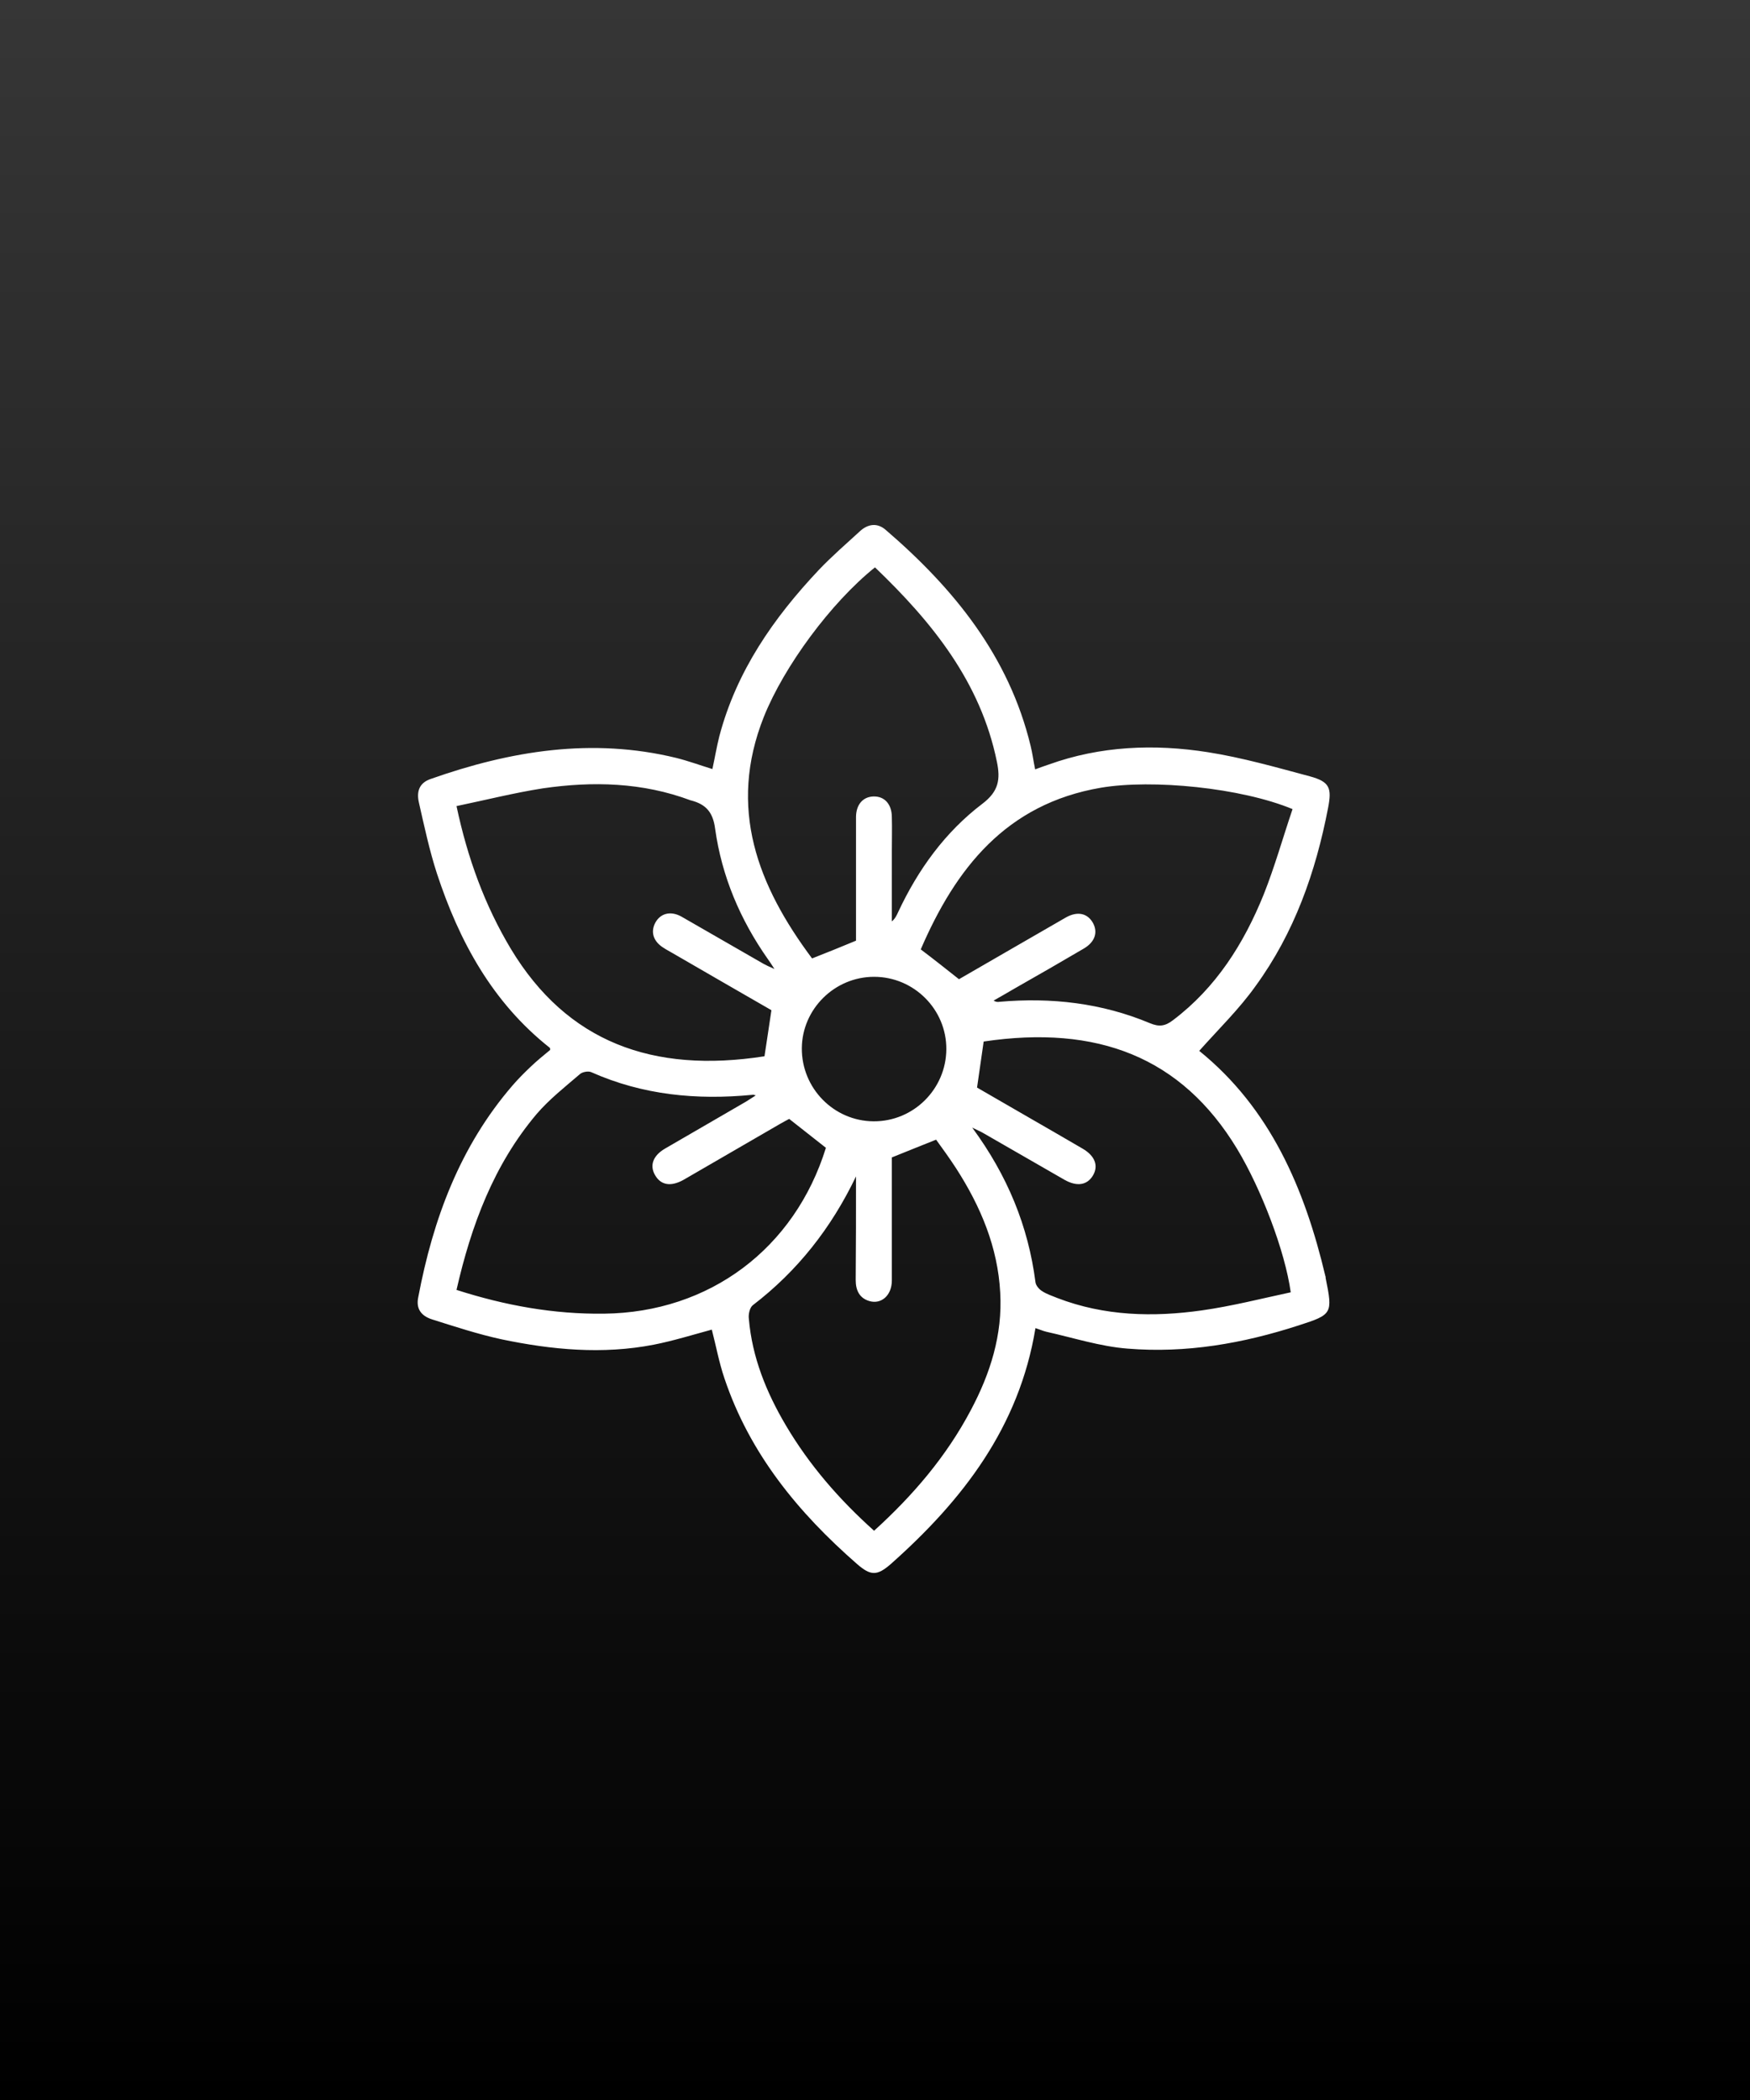
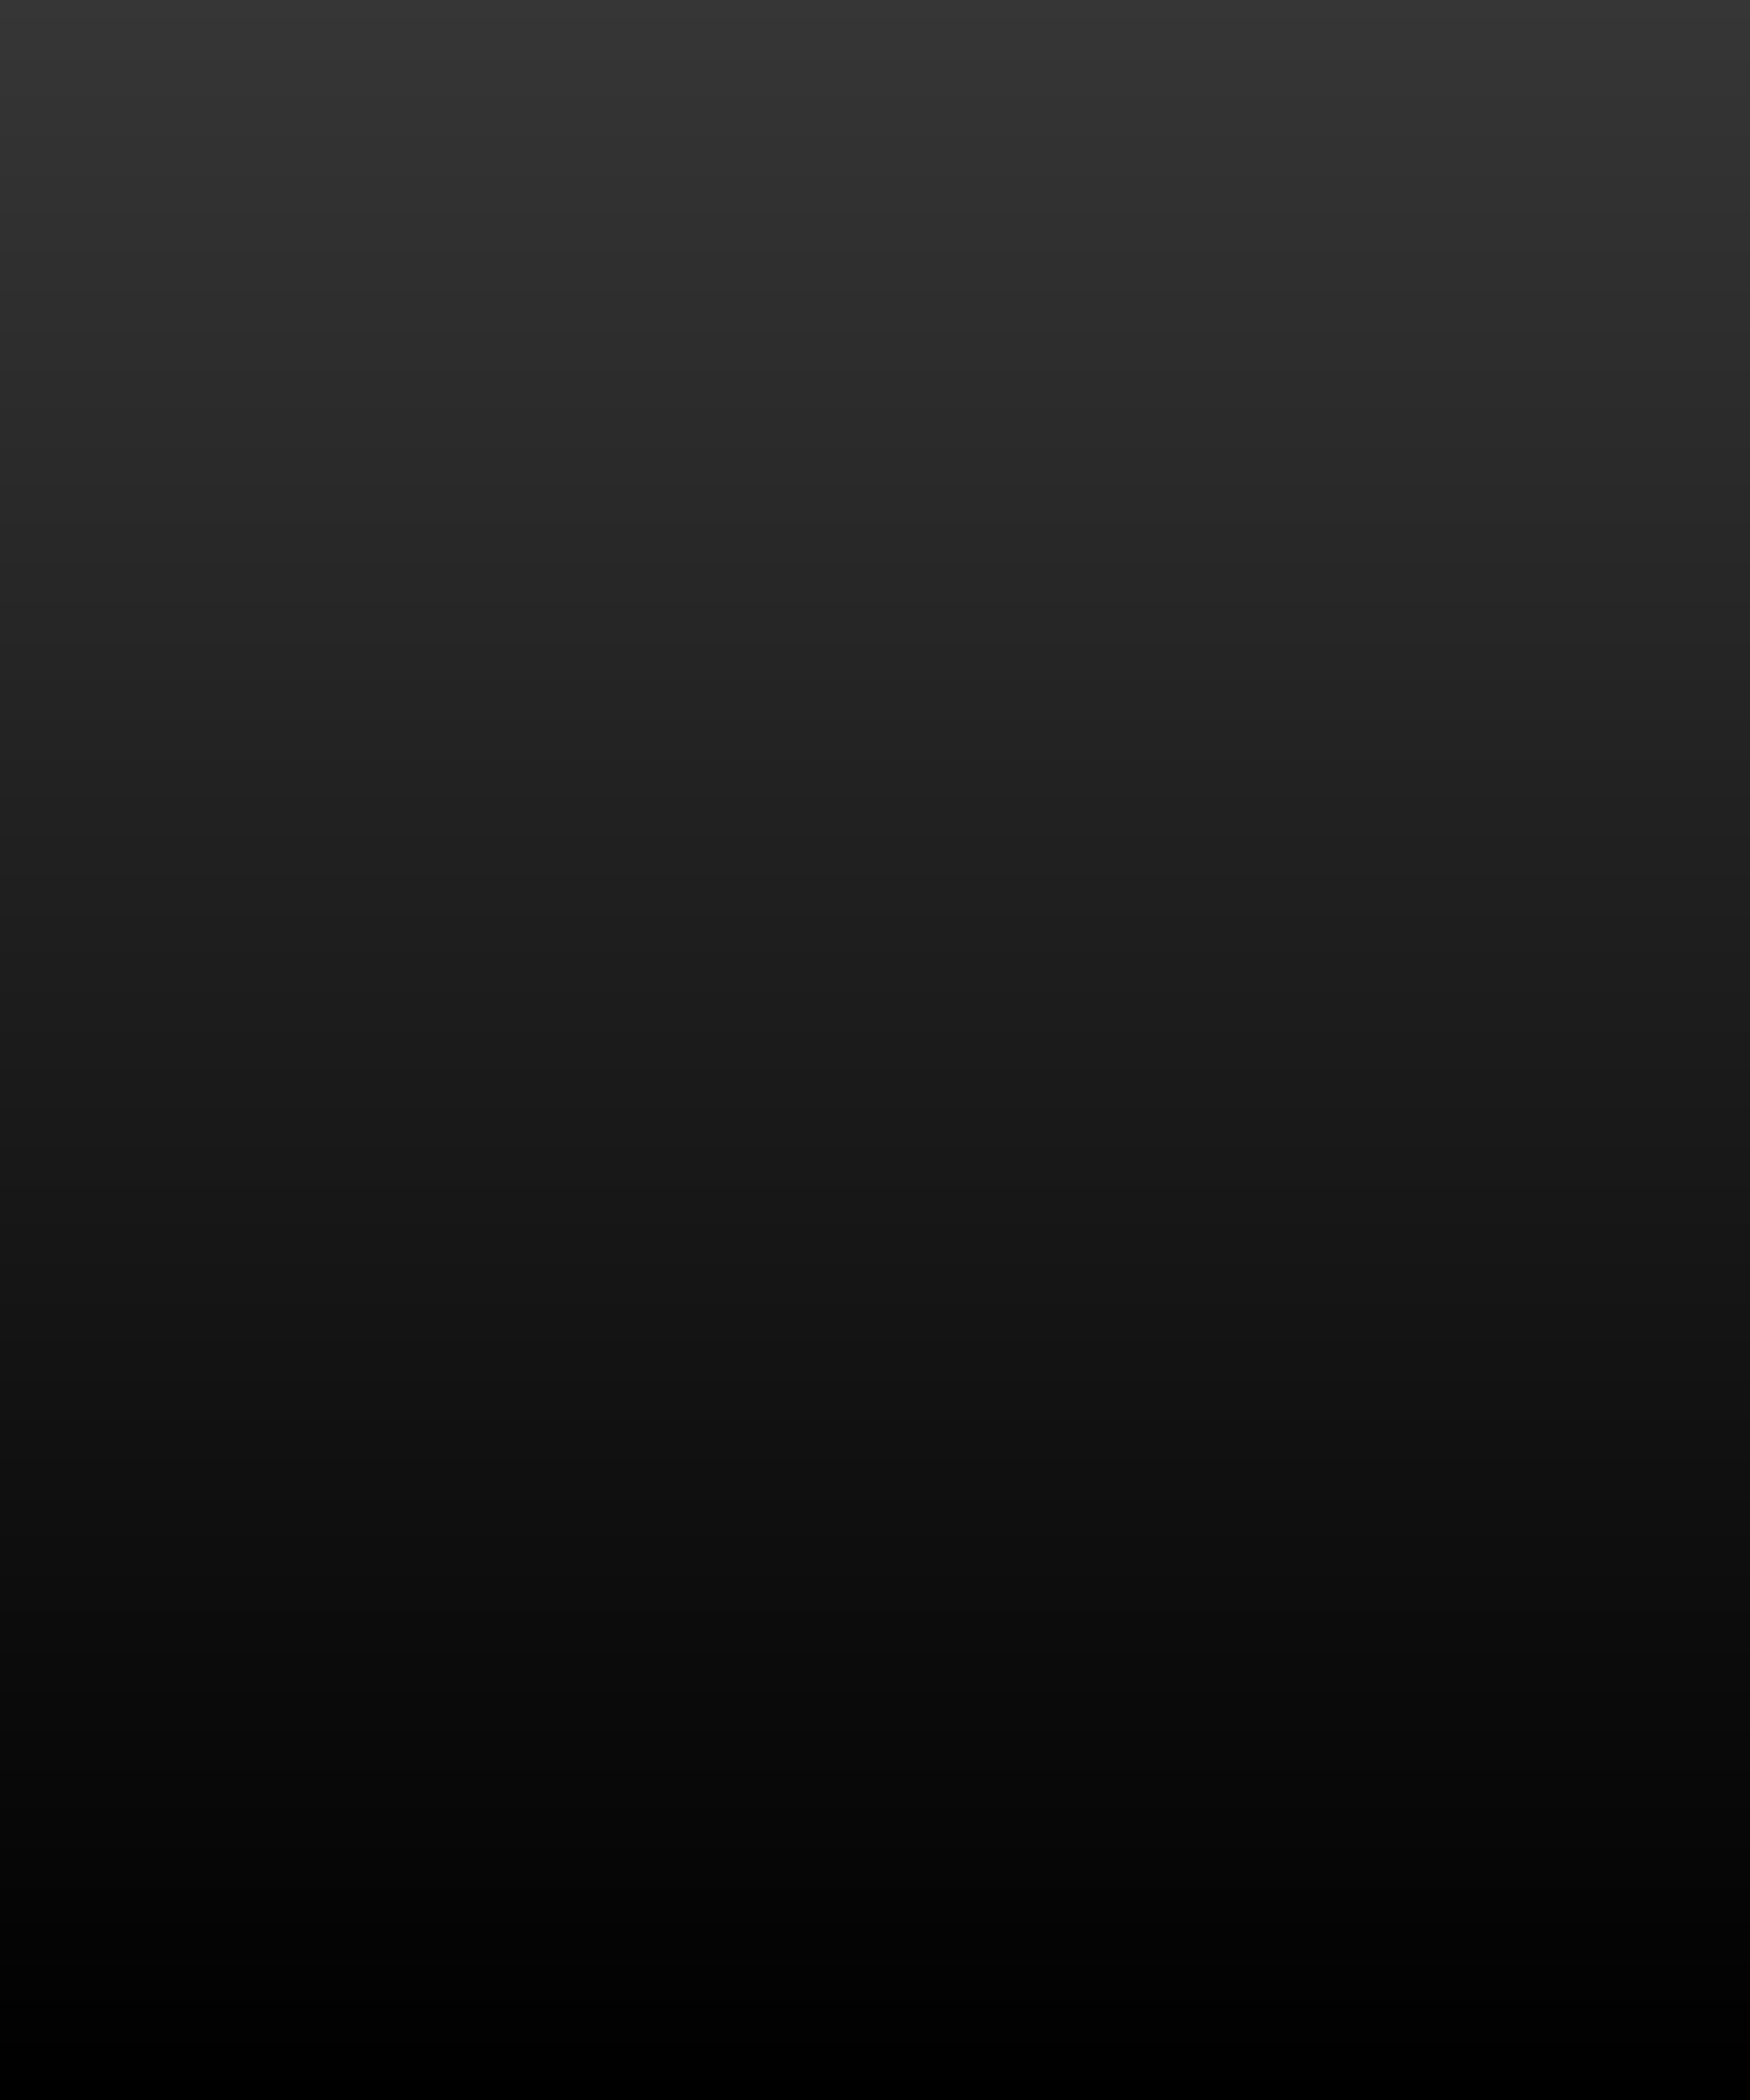
<svg xmlns="http://www.w3.org/2000/svg" width="80" height="96" viewBox="0 0 80 96" fill="none">
  <rect x="0" y="0" width="80" height="96" fill="#808080" stroke="none" />
  <rect width="80" height="96" fill="url(#paint0_linear_746_20)" />
  <g clip-path="url(#clip0_746_20)">
-     <path d="M54.822 48.039C58.07 50.668 59.639 54.329 60.588 58.334C60.602 58.361 60.602 58.403 60.602 58.43C60.932 60.054 60.905 60.095 59.363 60.591C56.817 61.417 54.216 61.871 51.546 61.651C50.294 61.554 49.069 61.155 47.83 60.88C47.665 60.839 47.514 60.77 47.335 60.715C46.592 65.243 44.004 68.587 40.715 71.505C40.096 72.041 39.806 72.041 39.187 71.505C36.49 69.151 34.274 66.454 33.118 63.013C32.87 62.284 32.733 61.527 32.54 60.783C31.673 61.017 30.792 61.293 29.884 61.472C27.544 61.926 25.218 61.706 22.92 61.224C21.846 60.99 20.8 60.646 19.754 60.316C19.231 60.15 19.011 59.806 19.121 59.297C19.796 55.733 21.02 52.416 23.429 49.622C23.69 49.319 23.966 49.044 24.255 48.769C24.544 48.493 24.846 48.246 25.149 47.998C25.149 47.957 25.149 47.915 25.136 47.902C22.507 45.824 20.993 43.03 19.974 39.933C19.63 38.873 19.396 37.772 19.149 36.685C19.025 36.135 19.204 35.777 19.685 35.611C23.346 34.318 27.076 33.712 30.916 34.648C31.466 34.786 31.989 34.978 32.567 35.157C32.677 34.648 32.76 34.153 32.884 33.657C33.668 30.684 35.361 28.248 37.439 26.046C38.031 25.427 38.678 24.863 39.311 24.285C39.669 23.954 40.096 23.886 40.481 24.216C43.605 26.9 46.124 29.996 47.114 34.098C47.197 34.428 47.238 34.772 47.321 35.171C47.541 35.089 47.734 35.02 47.94 34.951C50.307 34.098 52.771 34.001 55.221 34.387C56.79 34.634 58.331 35.075 59.873 35.488C60.781 35.735 60.891 36.011 60.712 36.933C60.148 39.864 59.171 42.644 57.395 45.08C56.652 46.126 55.703 47.048 54.822 48.039ZM43.839 44.764C45.449 43.828 47.087 42.892 48.725 41.942C49.261 41.64 49.716 41.75 49.963 42.19C50.197 42.617 50.06 43.057 49.55 43.36C48.518 43.965 47.472 44.571 46.426 45.163C46.096 45.355 45.766 45.548 45.422 45.741C45.532 45.81 45.614 45.81 45.697 45.796C48.064 45.59 50.362 45.851 52.565 46.773C52.991 46.952 53.267 46.911 53.624 46.636C55.592 45.149 56.858 43.14 57.767 40.896C58.276 39.617 58.648 38.282 59.088 36.988C56.735 36.011 52.675 35.611 50.321 36.011C45.986 36.754 43.688 39.699 42.091 43.401C42.711 43.869 43.247 44.296 43.839 44.764ZM20.869 58.967C23.099 59.682 25.314 60.082 27.613 60.054C32.43 59.999 36.325 57.081 37.756 52.471C37.192 52.03 36.655 51.604 36.077 51.15C35.939 51.218 35.802 51.301 35.65 51.384C34.301 52.168 32.939 52.953 31.59 53.737C31.466 53.806 31.356 53.875 31.232 53.944C30.654 54.26 30.2 54.177 29.939 53.709C29.691 53.269 29.856 52.829 30.393 52.512C31.631 51.797 32.856 51.081 34.095 50.365C34.233 50.283 34.37 50.186 34.549 50.076C34.453 50.049 34.425 50.035 34.398 50.049C31.852 50.296 29.388 50.062 27.035 49.016C26.897 48.948 26.608 49.003 26.498 49.113C25.824 49.691 25.108 50.255 24.53 50.929C22.576 53.242 21.543 56.008 20.869 58.967ZM39.999 25.936C37.976 27.56 35.843 30.464 34.921 32.763C33.255 36.947 34.645 40.497 37.123 43.814C37.825 43.539 38.471 43.277 39.132 43.002C39.132 42.837 39.132 42.644 39.132 42.465C39.132 40.759 39.132 39.066 39.132 37.359C39.132 36.781 39.449 36.423 39.93 36.41C40.44 36.396 40.77 36.768 40.77 37.359C40.784 37.869 40.77 38.392 40.77 38.901C40.77 39.974 40.77 41.048 40.77 42.121C40.921 41.997 40.99 41.846 41.059 41.695C41.967 39.754 43.206 38.034 44.913 36.74C45.656 36.176 45.738 35.625 45.573 34.827C44.83 31.18 42.614 28.441 39.999 25.936ZM39.132 53.778C38.004 56.132 36.462 58.1 34.411 59.669C34.274 59.779 34.205 60.082 34.233 60.288C34.384 62.05 35.031 63.646 35.925 65.16C36.999 66.977 38.361 68.546 39.958 69.977C41.747 68.353 43.261 66.578 44.376 64.472C45.27 62.793 45.835 61.017 45.724 59.091C45.614 57.013 44.83 55.155 43.715 53.42C43.412 52.953 43.082 52.498 42.793 52.099C42.077 52.388 41.444 52.636 40.77 52.911C40.77 53.049 40.77 53.214 40.77 53.379C40.77 55.099 40.77 56.82 40.77 58.54C40.77 59.215 40.288 59.641 39.738 59.476C39.283 59.339 39.118 58.981 39.118 58.513C39.132 56.944 39.132 55.361 39.132 53.778ZM44.665 49.718C46.248 50.64 47.871 51.562 49.495 52.512C50.06 52.842 50.225 53.297 49.963 53.737C49.702 54.177 49.234 54.26 48.656 53.93C47.431 53.228 46.22 52.526 44.995 51.824C44.857 51.741 44.706 51.673 44.445 51.549C46.055 53.737 47.004 56.049 47.335 58.609C47.349 58.76 47.5 58.939 47.638 59.022C47.844 59.16 48.105 59.242 48.339 59.339C50.486 60.164 52.716 60.219 54.946 59.903C56.308 59.71 57.657 59.366 59.005 59.077C58.744 57.191 57.657 54.356 56.556 52.526C54.01 48.315 50.156 46.842 44.968 47.613C44.871 48.287 44.775 48.961 44.665 49.718ZM20.869 36.85C21.378 39.245 22.163 41.392 23.36 43.388C25.92 47.626 29.829 49.085 34.948 48.287C35.058 47.585 35.155 46.897 35.265 46.181C33.765 45.314 32.251 44.447 30.737 43.566C30.599 43.484 30.462 43.415 30.338 43.332C29.87 43.043 29.732 42.617 29.952 42.19C30.186 41.75 30.654 41.626 31.15 41.901C32.402 42.617 33.655 43.346 34.907 44.062C35.031 44.131 35.155 44.186 35.403 44.296C35.251 44.062 35.182 43.952 35.1 43.842C33.834 42.039 32.994 40.057 32.691 37.882C32.595 37.139 32.278 36.781 31.631 36.602C31.618 36.602 31.604 36.589 31.576 36.589C29.374 35.763 27.104 35.708 24.819 36.038C23.498 36.245 22.19 36.575 20.869 36.85ZM39.93 51.26C41.761 51.273 43.247 49.787 43.261 47.97C43.275 46.154 41.788 44.654 39.958 44.654C38.155 44.654 36.669 46.126 36.655 47.915C36.641 49.746 38.114 51.246 39.93 51.26Z" fill="white" />
+     <path d="M54.822 48.039C58.07 50.668 59.639 54.329 60.588 58.334C60.602 58.361 60.602 58.403 60.602 58.43C60.932 60.054 60.905 60.095 59.363 60.591C56.817 61.417 54.216 61.871 51.546 61.651C50.294 61.554 49.069 61.155 47.83 60.88C47.665 60.839 47.514 60.77 47.335 60.715C46.592 65.243 44.004 68.587 40.715 71.505C40.096 72.041 39.806 72.041 39.187 71.505C36.49 69.151 34.274 66.454 33.118 63.013C32.87 62.284 32.733 61.527 32.54 60.783C31.673 61.017 30.792 61.293 29.884 61.472C27.544 61.926 25.218 61.706 22.92 61.224C21.846 60.99 20.8 60.646 19.754 60.316C19.231 60.15 19.011 59.806 19.121 59.297C19.796 55.733 21.02 52.416 23.429 49.622C23.69 49.319 23.966 49.044 24.255 48.769C24.544 48.493 24.846 48.246 25.149 47.998C25.149 47.957 25.149 47.915 25.136 47.902C22.507 45.824 20.993 43.03 19.974 39.933C19.025 36.135 19.204 35.777 19.685 35.611C23.346 34.318 27.076 33.712 30.916 34.648C31.466 34.786 31.989 34.978 32.567 35.157C32.677 34.648 32.76 34.153 32.884 33.657C33.668 30.684 35.361 28.248 37.439 26.046C38.031 25.427 38.678 24.863 39.311 24.285C39.669 23.954 40.096 23.886 40.481 24.216C43.605 26.9 46.124 29.996 47.114 34.098C47.197 34.428 47.238 34.772 47.321 35.171C47.541 35.089 47.734 35.02 47.94 34.951C50.307 34.098 52.771 34.001 55.221 34.387C56.79 34.634 58.331 35.075 59.873 35.488C60.781 35.735 60.891 36.011 60.712 36.933C60.148 39.864 59.171 42.644 57.395 45.08C56.652 46.126 55.703 47.048 54.822 48.039ZM43.839 44.764C45.449 43.828 47.087 42.892 48.725 41.942C49.261 41.64 49.716 41.75 49.963 42.19C50.197 42.617 50.06 43.057 49.55 43.36C48.518 43.965 47.472 44.571 46.426 45.163C46.096 45.355 45.766 45.548 45.422 45.741C45.532 45.81 45.614 45.81 45.697 45.796C48.064 45.59 50.362 45.851 52.565 46.773C52.991 46.952 53.267 46.911 53.624 46.636C55.592 45.149 56.858 43.14 57.767 40.896C58.276 39.617 58.648 38.282 59.088 36.988C56.735 36.011 52.675 35.611 50.321 36.011C45.986 36.754 43.688 39.699 42.091 43.401C42.711 43.869 43.247 44.296 43.839 44.764ZM20.869 58.967C23.099 59.682 25.314 60.082 27.613 60.054C32.43 59.999 36.325 57.081 37.756 52.471C37.192 52.03 36.655 51.604 36.077 51.15C35.939 51.218 35.802 51.301 35.65 51.384C34.301 52.168 32.939 52.953 31.59 53.737C31.466 53.806 31.356 53.875 31.232 53.944C30.654 54.26 30.2 54.177 29.939 53.709C29.691 53.269 29.856 52.829 30.393 52.512C31.631 51.797 32.856 51.081 34.095 50.365C34.233 50.283 34.37 50.186 34.549 50.076C34.453 50.049 34.425 50.035 34.398 50.049C31.852 50.296 29.388 50.062 27.035 49.016C26.897 48.948 26.608 49.003 26.498 49.113C25.824 49.691 25.108 50.255 24.53 50.929C22.576 53.242 21.543 56.008 20.869 58.967ZM39.999 25.936C37.976 27.56 35.843 30.464 34.921 32.763C33.255 36.947 34.645 40.497 37.123 43.814C37.825 43.539 38.471 43.277 39.132 43.002C39.132 42.837 39.132 42.644 39.132 42.465C39.132 40.759 39.132 39.066 39.132 37.359C39.132 36.781 39.449 36.423 39.93 36.41C40.44 36.396 40.77 36.768 40.77 37.359C40.784 37.869 40.77 38.392 40.77 38.901C40.77 39.974 40.77 41.048 40.77 42.121C40.921 41.997 40.99 41.846 41.059 41.695C41.967 39.754 43.206 38.034 44.913 36.74C45.656 36.176 45.738 35.625 45.573 34.827C44.83 31.18 42.614 28.441 39.999 25.936ZM39.132 53.778C38.004 56.132 36.462 58.1 34.411 59.669C34.274 59.779 34.205 60.082 34.233 60.288C34.384 62.05 35.031 63.646 35.925 65.16C36.999 66.977 38.361 68.546 39.958 69.977C41.747 68.353 43.261 66.578 44.376 64.472C45.27 62.793 45.835 61.017 45.724 59.091C45.614 57.013 44.83 55.155 43.715 53.42C43.412 52.953 43.082 52.498 42.793 52.099C42.077 52.388 41.444 52.636 40.77 52.911C40.77 53.049 40.77 53.214 40.77 53.379C40.77 55.099 40.77 56.82 40.77 58.54C40.77 59.215 40.288 59.641 39.738 59.476C39.283 59.339 39.118 58.981 39.118 58.513C39.132 56.944 39.132 55.361 39.132 53.778ZM44.665 49.718C46.248 50.64 47.871 51.562 49.495 52.512C50.06 52.842 50.225 53.297 49.963 53.737C49.702 54.177 49.234 54.26 48.656 53.93C47.431 53.228 46.22 52.526 44.995 51.824C44.857 51.741 44.706 51.673 44.445 51.549C46.055 53.737 47.004 56.049 47.335 58.609C47.349 58.76 47.5 58.939 47.638 59.022C47.844 59.16 48.105 59.242 48.339 59.339C50.486 60.164 52.716 60.219 54.946 59.903C56.308 59.71 57.657 59.366 59.005 59.077C58.744 57.191 57.657 54.356 56.556 52.526C54.01 48.315 50.156 46.842 44.968 47.613C44.871 48.287 44.775 48.961 44.665 49.718ZM20.869 36.85C21.378 39.245 22.163 41.392 23.36 43.388C25.92 47.626 29.829 49.085 34.948 48.287C35.058 47.585 35.155 46.897 35.265 46.181C33.765 45.314 32.251 44.447 30.737 43.566C30.599 43.484 30.462 43.415 30.338 43.332C29.87 43.043 29.732 42.617 29.952 42.19C30.186 41.75 30.654 41.626 31.15 41.901C32.402 42.617 33.655 43.346 34.907 44.062C35.031 44.131 35.155 44.186 35.403 44.296C35.251 44.062 35.182 43.952 35.1 43.842C33.834 42.039 32.994 40.057 32.691 37.882C32.595 37.139 32.278 36.781 31.631 36.602C31.618 36.602 31.604 36.589 31.576 36.589C29.374 35.763 27.104 35.708 24.819 36.038C23.498 36.245 22.19 36.575 20.869 36.85ZM39.93 51.26C41.761 51.273 43.247 49.787 43.261 47.97C43.275 46.154 41.788 44.654 39.958 44.654C38.155 44.654 36.669 46.126 36.655 47.915C36.641 49.746 38.114 51.246 39.93 51.26Z" fill="white" />
  </g>
  <defs>
    <linearGradient id="paint0_linear_746_20" x1="40" y1="0" x2="40" y2="96" gradientUnits="userSpaceOnUse">
      <stop stop-color="#363636" />
      <stop offset="1" />
    </linearGradient>
    <clipPath id="clip0_746_20">
-       <rect width="48" height="48" fill="white" transform="translate(16 24)" />
-     </clipPath>
+       </clipPath>
  </defs>
</svg>